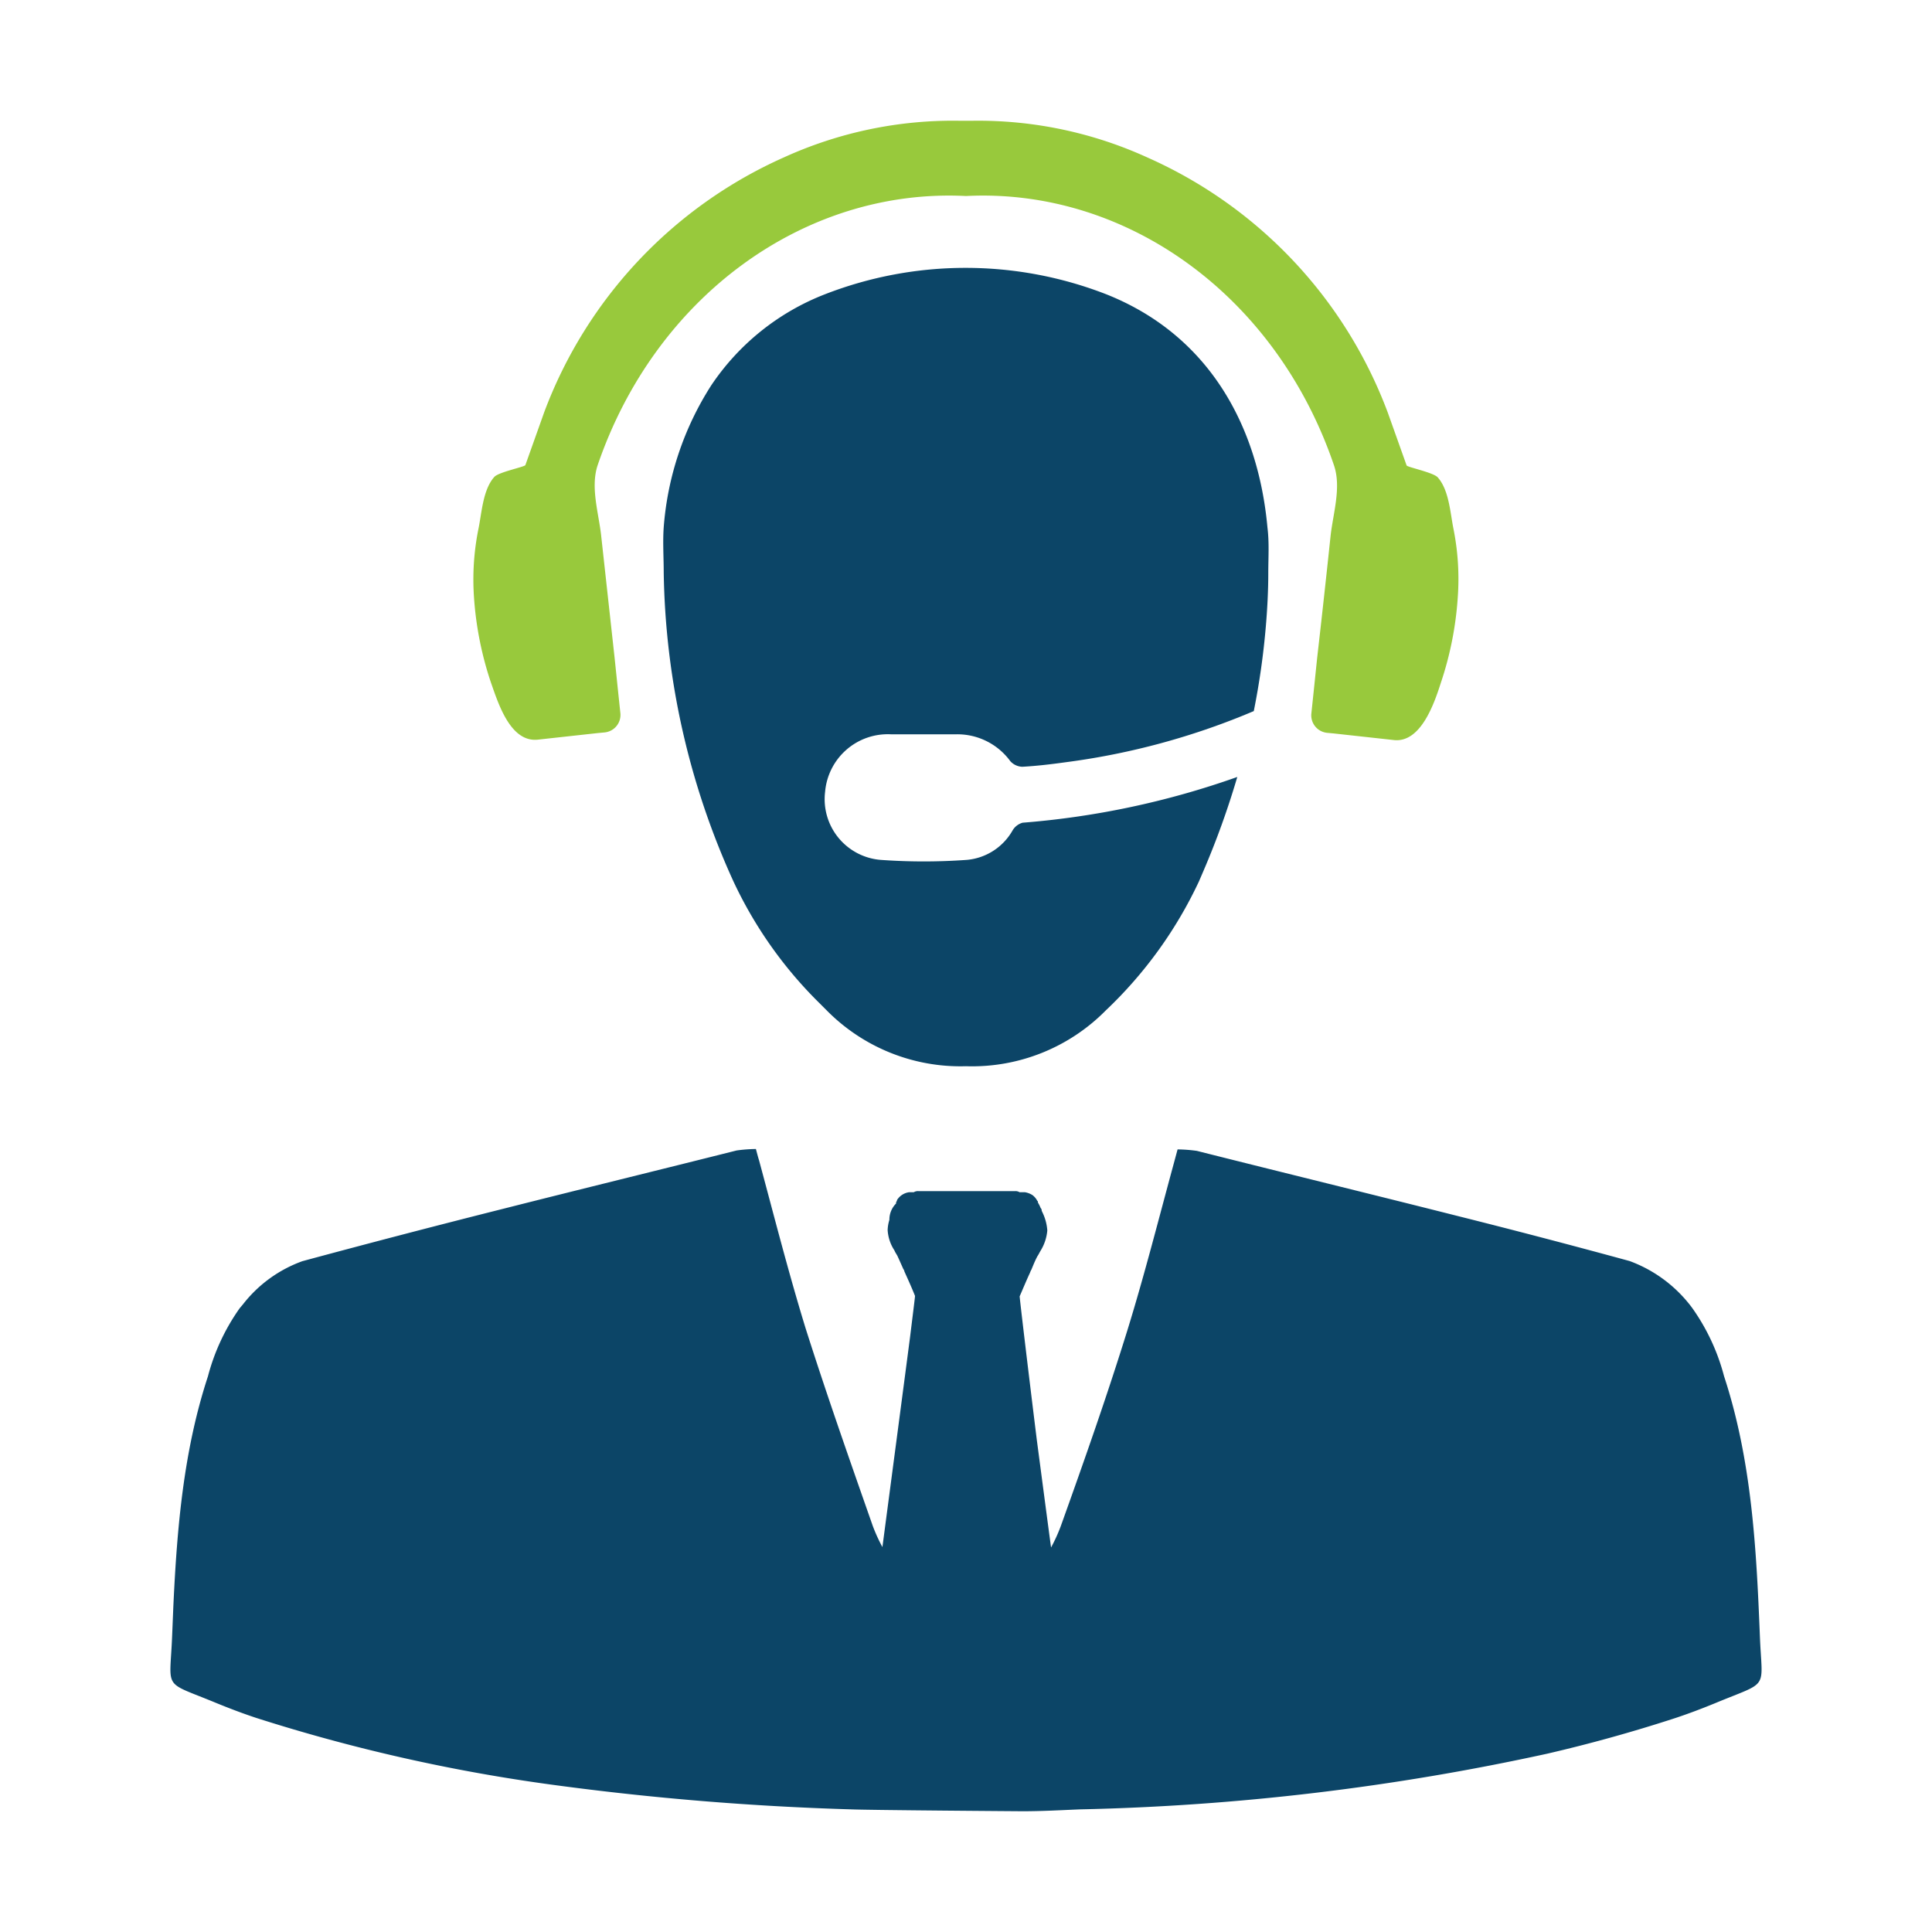
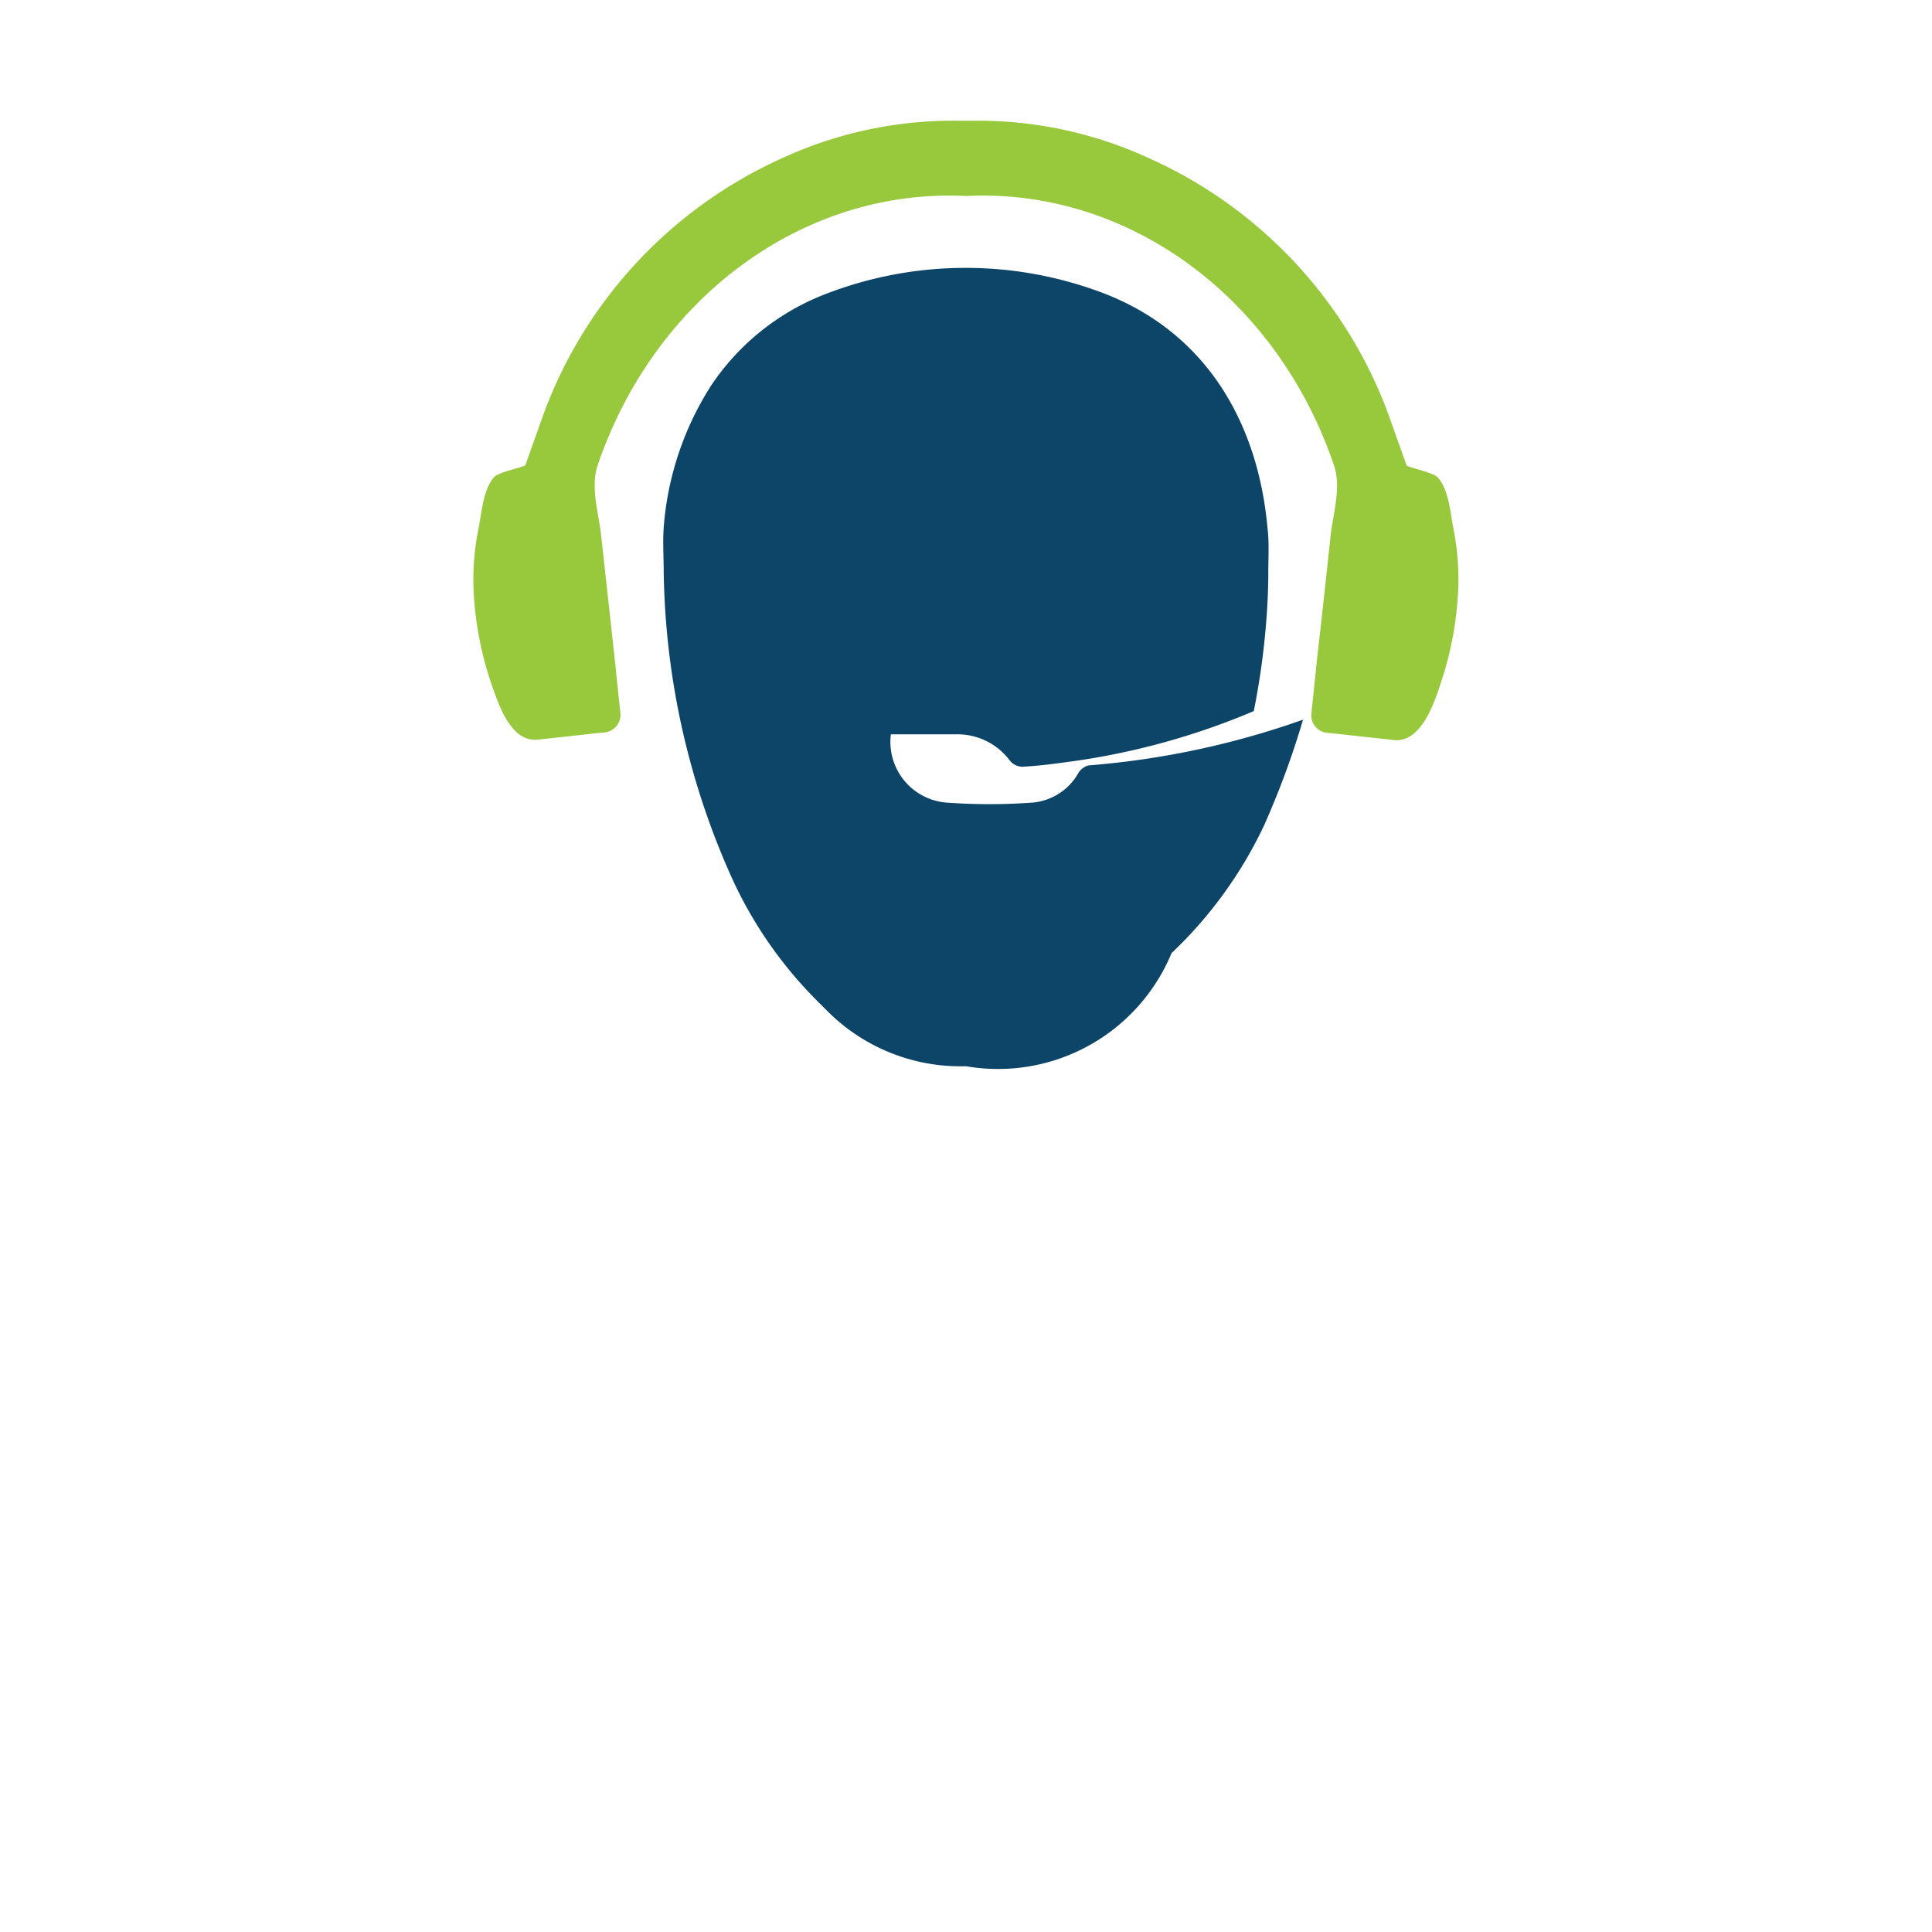
<svg xmlns="http://www.w3.org/2000/svg" viewBox="0 0 144 144">
  <defs>
    <style>.a{fill:#0c4567;}.b{fill:#98c93c;}</style>
  </defs>
  <title>svc-helpdesk</title>
-   <path class="a" d="M131.17,121.91c-.26-6.53-.61-13.07-2.67-19.34a15.59,15.59,0,0,0-2.37-5.08,10.18,10.18,0,0,0-4.67-3.5q-6.37-1.74-12.79-3.35c-6.49-1.64-13-3.23-19.46-4.86a11.14,11.14,0,0,0-1.44-.11l-.24.89c-1.14,4.18-2.2,8.37-3.47,12.49-1.53,4.94-3.25,9.83-5,14.71a12.41,12.41,0,0,1-.72,1.58c-.3-2.22-.68-5.13-1.06-8C76.62,102,76,96.79,76,96.62c.27-.62.51-1.2.77-1.76a1.28,1.28,0,0,1,.11-.24c.14-.34.29-.71.45-1,.08-.11.15-.27.23-.4a3.42,3.42,0,0,0,.5-1.51,3.65,3.65,0,0,0-.34-1.3l-.08-.17c0-.08,0-.11-.08-.21a2.48,2.48,0,0,0-.2-.4l0-.08s-.08-.08-.08-.11a1.28,1.28,0,0,0-.32-.36,1.51,1.51,0,0,0-.58-.22h-.39a.58.58,0,0,0-.33-.08c-.54,0-1.87,0-3.59,0s-3.07,0-3.61,0a.59.59,0,0,0-.35.08h-.34a1.27,1.27,0,0,0-.91.58s0,.08-.07.16l0,0,0,.1a1.7,1.7,0,0,0-.5,1.22,2.87,2.87,0,0,0-.13.76,3.08,3.08,0,0,0,.5,1.51l.06.13.16.27c.15.32.31.69.45,1a.37.37,0,0,1,.08.18c.27.6.54,1.19.79,1.82,0,.1-.15,1.28-.37,3.07-.53,4.07-1.48,11.24-2.06,15.65a12.41,12.41,0,0,1-.72-1.58c-1.71-4.88-3.43-9.77-5-14.71-1.27-4.13-2.34-8.33-3.47-12.52-.09-.28-.16-.57-.24-.86a11.14,11.14,0,0,0-1.44.11c-5.8,1.46-11.61,2.88-17.41,4.35h0Q29.94,92,22.54,94a9.83,9.83,0,0,0-4.44,3.23l-.23.27a15.59,15.59,0,0,0-2.37,5.08c-1.83,5.57-2.31,11.35-2.58,17.15l-.09,2.19c-.16,4.14-.77,3.33,3.26,5,1,.41,2,.79,3,1.12a129.49,129.49,0,0,0,22.19,5,212.81,212.81,0,0,0,22.17,1.82c1.42.06,12.77.14,12.77.14,1.43,0,2.85-.08,4.27-.14a180.93,180.93,0,0,0,34.83-4.15q4.8-1.11,9.53-2.65c1-.33,2-.71,3-1.12C131.94,125.24,131.33,126.05,131.17,121.91Z" />
-   <path class="a" d="M94.53,42.72c0,1.32-.07,2.64-.18,3.94a55.92,55.92,0,0,1-.9,6.34,53.52,53.52,0,0,1-14,3.81c-1.08.15-2.16.28-3.25.34a1.25,1.25,0,0,1-.9-.42,4.89,4.89,0,0,0-4-2h-4.9A4.69,4.69,0,0,0,61.5,59a4.54,4.54,0,0,0,4.13,5.09,44.66,44.66,0,0,0,6.44,0,4.36,4.36,0,0,0,3.41-2.21,1.26,1.26,0,0,1,.74-.56,62.42,62.42,0,0,0,16-3.41,62.21,62.21,0,0,1-2.52,7l-.34.79a31.81,31.81,0,0,1-6.94,9.61A14,14,0,0,1,72,79.47a14,14,0,0,1-10.4-4.18l-.51-.51a31.34,31.34,0,0,1-6.43-9.1,57.49,57.49,0,0,1-5.19-23c0-1.14-.08-2.26,0-3.39A22.81,22.81,0,0,1,53,28.74a18.07,18.07,0,0,1,8.47-6.8,28.91,28.91,0,0,1,21,0c7.54,3,11.3,9.68,12,17.39C94.61,40.46,94.53,41.58,94.53,42.72Z" />
+   <path class="a" d="M94.53,42.72c0,1.32-.07,2.64-.18,3.94a55.92,55.92,0,0,1-.9,6.34,53.52,53.52,0,0,1-14,3.81c-1.08.15-2.16.28-3.25.34a1.25,1.25,0,0,1-.9-.42,4.89,4.89,0,0,0-4-2h-4.9a4.54,4.54,0,0,0,4.13,5.09,44.66,44.66,0,0,0,6.44,0,4.36,4.36,0,0,0,3.41-2.21,1.26,1.26,0,0,1,.74-.56,62.42,62.42,0,0,0,16-3.41,62.21,62.21,0,0,1-2.52,7l-.34.79a31.81,31.81,0,0,1-6.94,9.61A14,14,0,0,1,72,79.47a14,14,0,0,1-10.4-4.18l-.51-.51a31.34,31.34,0,0,1-6.43-9.1,57.49,57.49,0,0,1-5.19-23c0-1.14-.08-2.26,0-3.39A22.81,22.81,0,0,1,53,28.74a18.07,18.07,0,0,1,8.47-6.8,28.91,28.91,0,0,1,21,0c7.54,3,11.3,9.68,12,17.39C94.61,40.46,94.53,41.58,94.53,42.72Z" />
  <path class="b" d="M108.33,39.4c-.24-1.19-.33-2.88-1.17-3.82-.33-.37-2.28-.76-2.32-.89l-1.4-3.93a33.7,33.7,0,0,0-17.87-19A30.38,30.38,0,0,0,72.5,9L72,9l-.5,0a30.38,30.38,0,0,0-13.07,2.73,33.7,33.7,0,0,0-17.87,19l-1.4,3.93c0,.13-2,.52-2.32.89-.84.94-.93,2.63-1.17,3.82a19.09,19.09,0,0,0-.34,5.17,25.21,25.21,0,0,0,1.26,6.33c.54,1.53,1.44,4.47,3.49,4.26l4.46-.49.53-.05a1.31,1.31,0,0,0,1.17-1.43c-.15-1.41-.29-2.77-.43-4.12q-.5-4.55-1-9.09c-.18-1.69-.82-3.63-.26-5.29C48.86,22.07,60,14,72,14.61,84,14,95.14,22.07,99.43,34.69c.56,1.66-.08,3.6-.26,5.29q-.48,4.55-1,9.09c-.14,1.35-.28,2.71-.43,4.12a1.31,1.31,0,0,0,1.17,1.43l.53.05,4.46.49c2,.21,3-2.73,3.49-4.26a25.21,25.21,0,0,0,1.26-6.33A19.09,19.09,0,0,0,108.33,39.4Z" />
</svg>